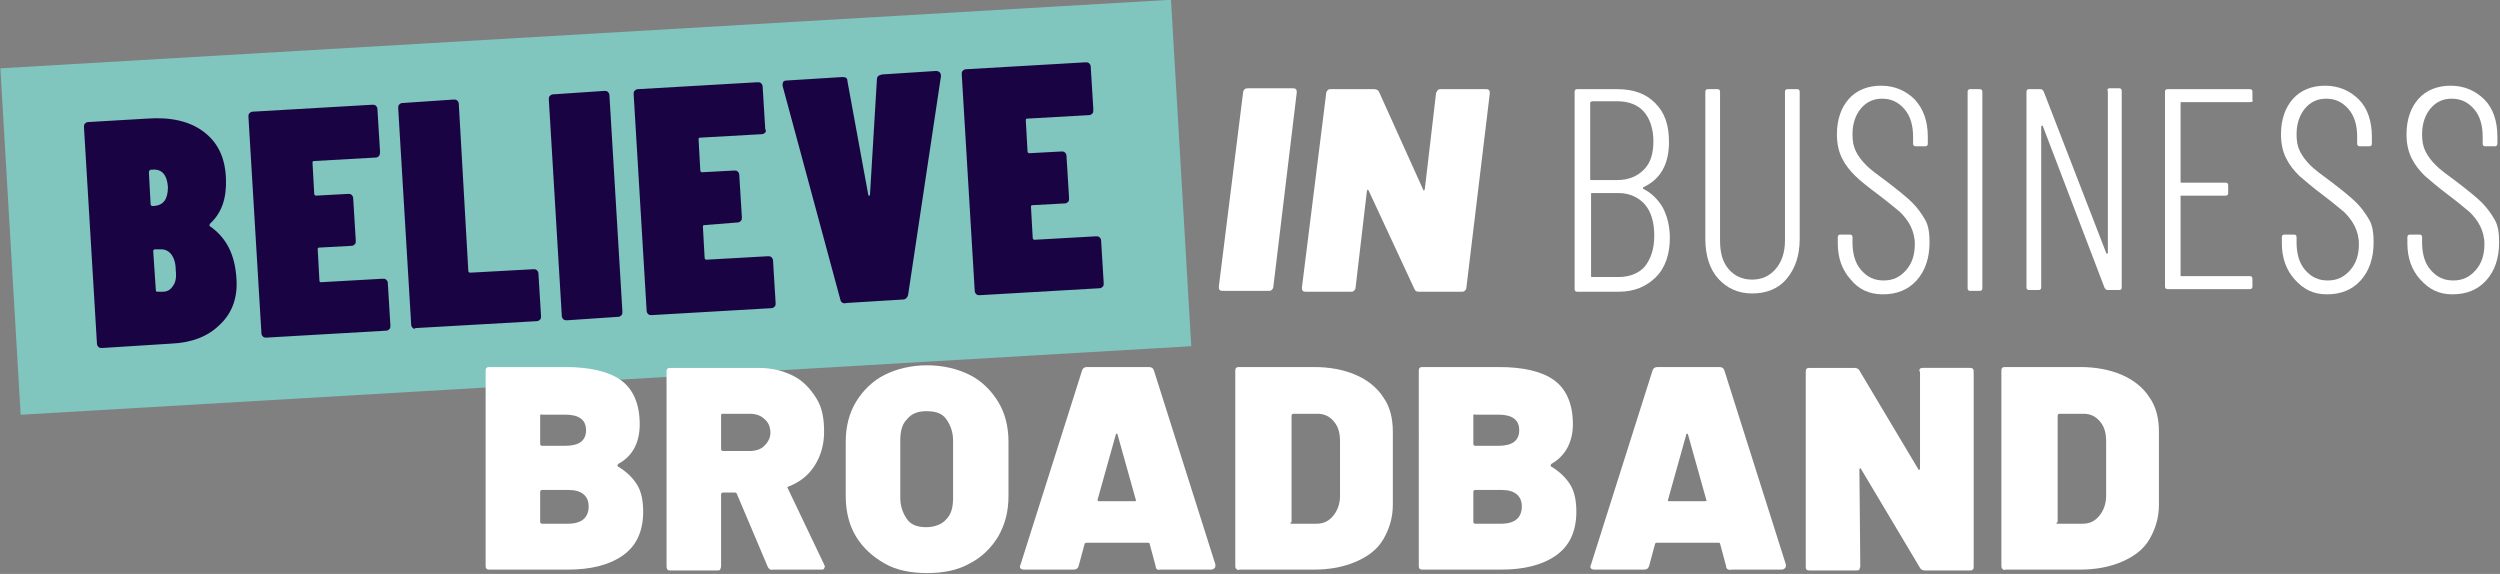
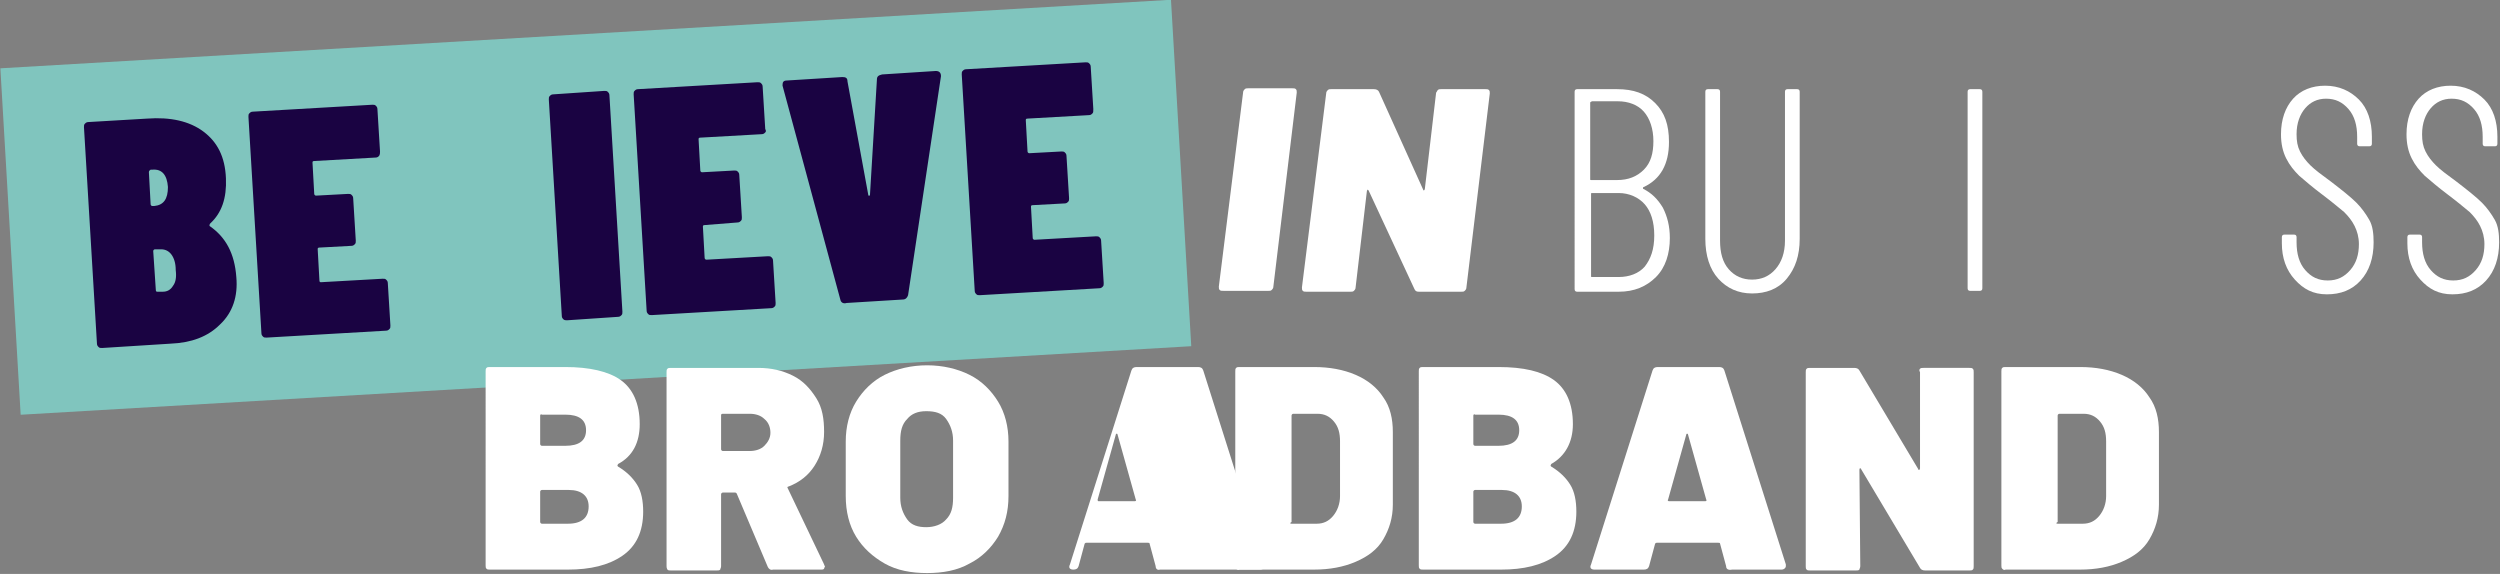
<svg xmlns="http://www.w3.org/2000/svg" id="Layer_1" x="0px" y="0px" viewBox="0 0 288.8 66.3" style="enable-background:new 0 0 288.8 66.3;" xml:space="preserve">
  <rect x="0" y="0" width="288.8" height="66.3" fill="#808080" stroke="none" />
  <style type="text/css">
	.st0{fill:#80C5BE;}
	.st1{fill:#1A0342;}
	.st2{fill:#FFFFFF;}
</style>
  <g>
    <g>
      <g>
        <rect x="1.1" y="3.9" transform="matrix(0.998 -5.843522e-02 5.843522e-02 0.998 -1.283 4.063)" class="st0" width="135.5" height="40.1" />
        <g>
          <path class="st1" d="M25.4,37.5c-1.4,1.4-3.3,2.1-5.7,2.2l-7.9,0.5c-0.2,0-0.3,0-0.4-0.1c-0.1-0.1-0.2-0.2-0.2-0.4l-1.5-25      c0-0.2,0-0.3,0.1-0.4c0.1-0.1,0.2-0.2,0.4-0.2l6.8-0.4c2.7-0.2,4.9,0.3,6.5,1.5s2.5,2.9,2.6,5.4c0.1,2.3-0.5,4-1.8,5.2      c-0.1,0.1-0.1,0.2-0.1,0.3c1.9,1.3,2.9,3.2,3.1,5.9C27.5,34.2,26.9,36.1,25.4,37.5L25.4,37.5z M17.2,19.9l0.2,3.7      c0,0.1,0.1,0.2,0.2,0.2h0.2c1.1-0.1,1.6-0.8,1.6-2.2c-0.1-1.4-0.7-2.1-1.8-2h-0.2C17.3,19.7,17.2,19.7,17.2,19.9L17.2,19.9z       M20,33c0.3-0.4,0.4-1,0.3-1.8c0-0.8-0.2-1.4-0.5-1.8c-0.3-0.4-0.7-0.6-1.2-0.6l-0.7,0c-0.1,0-0.2,0.1-0.2,0.2l0.3,4.5      c0,0.2,0.1,0.2,0.2,0.2l0.6,0C19.3,33.7,19.7,33.5,20,33L20,33z" />
          <path class="st1" d="M43.8,18c-0.1,0.1-0.2,0.2-0.4,0.2l-7.1,0.4c-0.2,0-0.2,0.1-0.2,0.2l0.2,3.6c0,0.1,0.1,0.2,0.2,0.2l3.7-0.2      c0.2,0,0.3,0,0.4,0.1c0.1,0.1,0.2,0.2,0.2,0.4l0.3,4.9c0,0.2,0,0.3-0.1,0.4s-0.2,0.2-0.4,0.2l-3.7,0.2c-0.2,0-0.2,0.1-0.2,0.2      l0.2,3.6c0,0.2,0.1,0.2,0.2,0.2l7.1-0.4c0.2,0,0.3,0,0.4,0.1c0.1,0.1,0.2,0.2,0.2,0.4l0.3,4.9c0,0.2,0,0.3-0.1,0.4      c-0.1,0.1-0.2,0.2-0.4,0.2l-13.8,0.8c-0.2,0-0.3,0-0.4-0.1c-0.1-0.1-0.2-0.2-0.2-0.4l-1.5-25c0-0.2,0-0.3,0.1-0.4      s0.2-0.2,0.4-0.2L43,12.1c0.2,0,0.3,0,0.4,0.1c0.1,0.1,0.2,0.2,0.2,0.4l0.3,4.9C43.9,17.7,43.9,17.8,43.8,18L43.8,18z" />
-           <path class="st1" d="M47.7,37.9c-0.1-0.1-0.2-0.2-0.2-0.4l-1.5-25c0-0.2,0-0.3,0.1-0.4c0.1-0.1,0.2-0.2,0.4-0.2l5.9-0.4      c0.2,0,0.3,0,0.4,0.1c0.1,0.1,0.2,0.2,0.2,0.4l1.1,19.3c0,0.1,0.1,0.2,0.2,0.2l7.3-0.4c0.2,0,0.3,0,0.4,0.1      c0.1,0.1,0.2,0.2,0.2,0.4l0.3,4.9c0,0.2,0,0.3-0.1,0.4c-0.1,0.1-0.2,0.2-0.4,0.2l-14,0.8C47.9,38,47.8,38,47.7,37.9L47.7,37.9z" />
          <path class="st1" d="M65.1,36.9c-0.1-0.1-0.2-0.2-0.2-0.4l-1.5-25c0-0.2,0-0.3,0.1-0.4c0.1-0.1,0.2-0.2,0.4-0.2l5.9-0.4      c0.2,0,0.3,0,0.4,0.1c0.1,0.1,0.2,0.2,0.2,0.4l1.5,25c0,0.2,0,0.3-0.1,0.4c-0.1,0.1-0.2,0.2-0.4,0.2L65.5,37      C65.4,37,65.2,37,65.1,36.9L65.1,36.9z" />
          <path class="st1" d="M88.4,15.3c-0.1,0.1-0.2,0.2-0.4,0.2l-7.1,0.4c-0.2,0-0.2,0.1-0.2,0.2l0.2,3.6c0,0.1,0.1,0.2,0.2,0.2      l3.7-0.2c0.2,0,0.3,0,0.4,0.1c0.1,0.1,0.2,0.2,0.2,0.4l0.3,4.9c0,0.2,0,0.3-0.1,0.4c-0.1,0.1-0.2,0.2-0.4,0.2L81.4,26      c-0.2,0-0.2,0.1-0.2,0.2l0.2,3.6c0,0.1,0.1,0.2,0.2,0.2l7.1-0.4c0.2,0,0.3,0,0.4,0.1c0.1,0.1,0.2,0.2,0.2,0.4l0.3,4.9      c0,0.2,0,0.3-0.1,0.4c-0.1,0.1-0.2,0.2-0.4,0.2l-13.8,0.8c-0.2,0-0.3,0-0.4-0.1c-0.1-0.1-0.2-0.2-0.2-0.4l-1.5-25      c0-0.2,0-0.3,0.1-0.4c0.1-0.1,0.2-0.2,0.4-0.2l13.8-0.8c0.2,0,0.3,0,0.4,0.1c0.1,0.1,0.2,0.2,0.2,0.4l0.3,4.9      C88.5,15.1,88.5,15.2,88.4,15.3L88.4,15.3z" />
          <path class="st1" d="M97.1,34.7L90.4,9.9V9.8c0-0.3,0.1-0.5,0.5-0.5l6.4-0.4c0.4,0,0.6,0.1,0.6,0.5l2.4,13.1      c0,0.1,0,0.1,0.1,0.1c0.1,0,0.1,0,0.1-0.1l0.8-13.3c0-0.4,0.2-0.5,0.6-0.6l6.2-0.4c0.4,0,0.6,0.2,0.6,0.6l-3.8,25.3      c-0.1,0.3-0.3,0.5-0.6,0.5l-6.5,0.4C97.5,35.1,97.2,35,97.1,34.7L97.1,34.7z" />
          <path class="st1" d="M126.2,13.1c-0.1,0.1-0.2,0.2-0.4,0.2l-7.1,0.4c-0.2,0-0.2,0.1-0.2,0.2l0.2,3.6c0,0.1,0.1,0.2,0.2,0.2      l3.7-0.2c0.2,0,0.3,0,0.4,0.1s0.2,0.2,0.2,0.4l0.3,4.9c0,0.2,0,0.3-0.1,0.4c-0.1,0.1-0.2,0.2-0.4,0.2l-3.7,0.2      c-0.2,0-0.2,0.1-0.2,0.2l0.2,3.6c0,0.1,0.1,0.2,0.2,0.2l7.1-0.4c0.2,0,0.3,0,0.4,0.1c0.1,0.1,0.2,0.2,0.2,0.4l0.3,4.9      c0,0.2,0,0.3-0.1,0.4c-0.1,0.1-0.2,0.2-0.4,0.2l-13.8,0.8c-0.2,0-0.3,0-0.4-0.1c-0.1-0.1-0.2-0.2-0.2-0.4l-1.5-25      c0-0.2,0-0.3,0.1-0.4c0.1-0.1,0.2-0.2,0.4-0.2l13.8-0.8c0.2,0,0.3,0,0.4,0.1c0.1,0.1,0.2,0.2,0.2,0.4l0.3,4.9      C126.3,12.9,126.3,13,126.2,13.1L126.2,13.1z" />
        </g>
      </g>
      <g>
        <path class="st2" d="M140.9,33.5c-0.1-0.1-0.1-0.2-0.1-0.4l2.8-22.4c0-0.2,0.1-0.3,0.2-0.4s0.2-0.1,0.4-0.1h5.1     c0.2,0,0.3,0,0.4,0.1s0.1,0.2,0.1,0.4l-2.7,22.4c0,0.2-0.1,0.3-0.2,0.4c-0.1,0.1-0.2,0.1-0.4,0.1h-5.1     C141.1,33.6,141,33.6,140.9,33.5L140.9,33.5z" />
        <path class="st2" d="M166.1,10.4c0.1-0.1,0.2-0.1,0.4-0.1h5.1c0.2,0,0.3,0,0.4,0.1s0.1,0.2,0.1,0.4l-2.7,22.4     c0,0.2-0.1,0.3-0.2,0.4c-0.1,0.1-0.2,0.1-0.4,0.1h-4.9c-0.3,0-0.4-0.1-0.5-0.3L158.1,22c-0.1-0.1-0.1-0.1-0.1-0.1     c0,0-0.1,0.1-0.1,0.2l-1.3,11.1c0,0.2-0.1,0.3-0.2,0.4c-0.1,0.1-0.2,0.1-0.4,0.1h-5.1c-0.2,0-0.3,0-0.4-0.1s-0.1-0.2-0.1-0.4     l2.8-22.4c0-0.2,0.1-0.3,0.2-0.4s0.2-0.1,0.4-0.1h4.9c0.3,0,0.5,0.1,0.6,0.3l5.1,11.3c0,0.1,0.1,0.1,0.1,0.1c0,0,0.1-0.1,0.1-0.2     l1.3-11.1C166,10.6,166,10.5,166.1,10.4L166.1,10.4z" />
        <path class="st2" d="M191.3,32c-1.1,1.1-2.5,1.7-4.3,1.7h-4.8c-0.2,0-0.3-0.1-0.3-0.3V10.6c0-0.2,0.1-0.3,0.3-0.3h4.6     c1.9,0,3.3,0.5,4.4,1.6s1.6,2.5,1.6,4.5c0,2.6-1,4.3-2.9,5.2c0,0-0.1,0-0.1,0.1c0,0,0,0,0,0.1c1,0.5,1.7,1.2,2.3,2.2     c0.5,1,0.8,2.1,0.8,3.5C192.9,29.3,192.4,30.9,191.3,32L191.3,32z M183.7,11.9v8.8c0,0.1,0,0.1,0.1,0.1h3c1.3,0,2.3-0.4,3.1-1.2     s1.1-1.9,1.1-3.3s-0.4-2.6-1.1-3.4c-0.7-0.8-1.8-1.2-3-1.2h-3C183.7,11.8,183.7,11.8,183.7,11.9L183.7,11.9z M190,30.8     c0.7-0.9,1.1-2,1.1-3.6s-0.4-2.8-1.1-3.6s-1.8-1.3-3-1.3h-3.1c-0.1,0-0.1,0-0.1,0.1v9.5c0,0.1,0,0.1,0.1,0.1h3.1     C188.2,32,189.3,31.6,190,30.8L190,30.8z" />
        <path class="st2" d="M198.5,32.2c-1-1.1-1.5-2.7-1.5-4.6v-17c0-0.2,0.1-0.3,0.3-0.3h1.1c0.2,0,0.3,0.1,0.3,0.3v17.2     c0,1.4,0.3,2.5,1,3.3c0.7,0.8,1.6,1.2,2.7,1.2s2-0.4,2.7-1.2c0.7-0.8,1.1-1.9,1.1-3.3V10.6c0-0.2,0.1-0.3,0.3-0.3h1.1     c0.2,0,0.3,0.1,0.3,0.3v17c0,1.9-0.5,3.4-1.5,4.6c-1,1.2-2.4,1.7-4,1.7S199.5,33.3,198.5,32.2L198.5,32.2z" />
-         <path class="st2" d="M213.8,32.3c-1-1.1-1.5-2.5-1.5-4.2v-0.7c0-0.2,0.1-0.3,0.3-0.3h1.1c0.2,0,0.3,0.1,0.3,0.3V28     c0,1.3,0.3,2.4,1,3.2c0.7,0.8,1.5,1.2,2.6,1.2s1.9-0.4,2.6-1.2s1-1.8,1-3c0-0.8-0.2-1.5-0.5-2.1c-0.3-0.6-0.7-1.1-1.2-1.6     c-0.5-0.4-1.3-1.1-2.5-2c-1.2-0.9-2.1-1.6-2.7-2.2s-1.1-1.2-1.5-2c-0.4-0.8-0.6-1.7-0.6-2.8c0-1.7,0.5-3.1,1.4-4.1     s2.2-1.5,3.7-1.5c1.6,0,2.9,0.6,3.9,1.6c1,1.1,1.5,2.5,1.5,4.3v0.8c0,0.2-0.1,0.3-0.3,0.3h-1.1c-0.2,0-0.3-0.1-0.3-0.3v-0.8     c0-1.3-0.3-2.4-1-3.2s-1.5-1.2-2.6-1.2c-1,0-1.8,0.4-2.4,1.1c-0.6,0.7-1,1.7-1,3c0,0.8,0.1,1.4,0.4,2c0.3,0.6,0.7,1.1,1.2,1.6     s1.3,1.1,2.4,1.9c1.3,1,2.3,1.8,2.9,2.4c0.6,0.6,1.1,1.3,1.5,2s0.5,1.6,0.5,2.6c0,1.8-0.5,3.3-1.5,4.4c-1,1.1-2.3,1.6-3.9,1.6     S214.7,33.4,213.8,32.3L213.8,32.3z" />
        <path class="st2" d="M227.3,33.3V10.6c0-0.2,0.1-0.3,0.3-0.3h1.1c0.2,0,0.3,0.1,0.3,0.3v22.7c0,0.2-0.1,0.3-0.3,0.3h-1.1     C227.4,33.6,227.3,33.5,227.3,33.3z" />
-         <path class="st2" d="M243.7,10.2h1.1c0.2,0,0.3,0.1,0.3,0.3v22.7c0,0.2-0.1,0.3-0.3,0.3h-1.3c-0.2,0-0.3-0.1-0.4-0.3L236,14.6     c0-0.1-0.1-0.1-0.1-0.1c0,0-0.1,0.1-0.1,0.1l0,18.6c0,0.2-0.1,0.3-0.3,0.3h-1.1c-0.2,0-0.3-0.1-0.3-0.3V10.6     c0-0.2,0.1-0.3,0.3-0.3h1.3c0.2,0,0.3,0.1,0.4,0.3l7.2,18.6c0,0.1,0.1,0.1,0.1,0.1c0,0,0.1,0,0.1-0.1V10.6     C243.4,10.3,243.5,10.2,243.7,10.2L243.7,10.2z" />
-         <path class="st2" d="M259.9,11.8H252c-0.1,0-0.1,0-0.1,0.1V21c0,0.1,0,0.1,0.1,0.1h5.1c0.2,0,0.3,0.1,0.3,0.3v0.9     c0,0.2-0.1,0.3-0.3,0.3H252c-0.1,0-0.1,0-0.1,0.1v9.1c0,0.1,0,0.1,0.1,0.1h7.9c0.2,0,0.3,0.1,0.3,0.3v0.9c0,0.2-0.1,0.3-0.3,0.3     h-9.5c-0.2,0-0.3-0.1-0.3-0.3V10.6c0-0.2,0.1-0.3,0.3-0.3h9.5c0.2,0,0.3,0.1,0.3,0.3v0.9C260.3,11.7,260.2,11.8,259.9,11.8     L259.9,11.8z" />
        <path class="st2" d="M265.1,32.3c-1-1.1-1.5-2.5-1.5-4.2v-0.7c0-0.2,0.1-0.3,0.3-0.3h1.1c0.2,0,0.3,0.1,0.3,0.3V28     c0,1.3,0.3,2.4,1,3.2s1.5,1.2,2.6,1.2s1.9-0.4,2.6-1.2c0.7-0.8,1-1.8,1-3c0-0.8-0.2-1.5-0.5-2.1c-0.3-0.6-0.7-1.1-1.2-1.6     c-0.5-0.4-1.3-1.1-2.5-2c-1.2-0.9-2-1.6-2.7-2.2c-0.6-0.6-1.1-1.2-1.5-2s-0.6-1.7-0.6-2.8c0-1.7,0.5-3.1,1.4-4.1s2.2-1.5,3.7-1.5     c1.6,0,2.9,0.6,3.9,1.6s1.5,2.5,1.5,4.3v0.8c0,0.2-0.1,0.3-0.3,0.3h-1.1c-0.2,0-0.3-0.1-0.3-0.3v-0.8c0-1.3-0.3-2.4-1-3.2     s-1.5-1.2-2.6-1.2c-1,0-1.8,0.4-2.4,1.1c-0.6,0.7-1,1.7-1,3c0,0.8,0.1,1.4,0.4,2c0.3,0.6,0.7,1.1,1.2,1.6     c0.5,0.5,1.3,1.1,2.4,1.9c1.3,1,2.3,1.8,2.9,2.4c0.6,0.6,1.1,1.3,1.5,2c0.4,0.7,0.5,1.6,0.5,2.6c0,1.8-0.5,3.3-1.5,4.4     c-1,1.1-2.3,1.6-3.9,1.6S266.1,33.4,265.1,32.3L265.1,32.3z" />
        <path class="st2" d="M279.6,32.3c-1-1.1-1.5-2.5-1.5-4.2v-0.7c0-0.2,0.1-0.3,0.3-0.3h1.1c0.2,0,0.3,0.1,0.3,0.3V28     c0,1.3,0.3,2.4,1,3.2c0.7,0.8,1.5,1.2,2.6,1.2s1.9-0.4,2.6-1.2c0.7-0.8,1-1.8,1-3c0-0.8-0.2-1.5-0.5-2.1     c-0.3-0.6-0.7-1.1-1.2-1.6c-0.5-0.4-1.3-1.1-2.5-2c-1.2-0.9-2-1.6-2.7-2.2c-0.6-0.6-1.1-1.2-1.5-2s-0.6-1.7-0.6-2.8     c0-1.7,0.5-3.1,1.4-4.1s2.2-1.5,3.7-1.5c1.6,0,2.9,0.6,3.9,1.6s1.5,2.5,1.5,4.3v0.8c0,0.2-0.1,0.3-0.3,0.3h-1.1     c-0.2,0-0.3-0.1-0.3-0.3v-0.8c0-1.3-0.3-2.4-1-3.2s-1.5-1.2-2.6-1.2c-1,0-1.8,0.4-2.4,1.1c-0.6,0.7-1,1.7-1,3     c0,0.8,0.1,1.4,0.4,2c0.3,0.6,0.7,1.1,1.2,1.6c0.5,0.5,1.3,1.1,2.4,1.9c1.3,1,2.3,1.8,2.9,2.4c0.6,0.6,1.1,1.3,1.5,2     c0.4,0.7,0.5,1.6,0.5,2.6c0,1.8-0.5,3.3-1.5,4.4c-1,1.1-2.3,1.6-3.9,1.6S280.6,33.4,279.6,32.3L279.6,32.3z" />
      </g>
      <g>
        <path class="st2" d="M71.4,53.9c1,0.6,1.7,1.3,2.2,2.1s0.7,1.9,0.7,3.1c0,2.3-0.8,4-2.4,5.1s-3.7,1.6-6.3,1.6h-9     c-0.2,0-0.3,0-0.4-0.1s-0.1-0.2-0.1-0.4V42.9c0-0.2,0-0.3,0.1-0.4s0.2-0.1,0.4-0.1h8.7c2.8,0,5,0.5,6.4,1.5     c1.4,1,2.2,2.7,2.2,5.1c0,2.1-0.8,3.7-2.5,4.6C71.3,53.8,71.3,53.8,71.4,53.9z M62.4,48v3.3c0,0.1,0.1,0.2,0.2,0.2h2.7     c1.6,0,2.4-0.6,2.4-1.8s-0.8-1.8-2.4-1.8h-2.7C62.5,47.8,62.4,47.9,62.4,48z M68,58.5c0-1.2-0.8-1.9-2.3-1.9h-3.1     c-0.1,0-0.2,0.1-0.2,0.2v3.5c0,0.1,0.1,0.2,0.2,0.2h3C67.2,60.5,68,59.8,68,58.5L68,58.5z" />
        <path class="st2" d="M88.7,65.5L85.1,57c-0.1-0.1-0.1-0.1-0.2-0.1h-1.4c-0.1,0-0.2,0.1-0.2,0.2v8.3c0,0.2-0.1,0.3-0.1,0.4     c-0.1,0.1-0.2,0.1-0.4,0.1h-5.3c-0.2,0-0.3,0-0.4-0.1C77,65.6,77,65.5,77,65.4V43c0-0.2,0-0.3,0.1-0.4s0.2-0.1,0.4-0.1h10.1     c1.5,0,2.8,0.3,4,0.9c1.2,0.6,2,1.5,2.7,2.6s0.9,2.4,0.9,3.9s-0.4,2.8-1.1,3.9c-0.7,1.1-1.7,1.9-3,2.4c-0.1,0-0.2,0.1-0.1,0.2     l4.2,8.8c0,0.1,0.1,0.2,0.1,0.2c0,0.1-0.1,0.2-0.1,0.3c-0.1,0.1-0.2,0.1-0.3,0.1h-5.6C89,65.9,88.8,65.7,88.7,65.5L88.7,65.5z      M83.3,48v3.9c0,0.1,0.1,0.2,0.2,0.2h3.1c0.7,0,1.3-0.2,1.7-0.6c0.4-0.4,0.7-0.9,0.7-1.5s-0.2-1.2-0.7-1.6     c-0.4-0.4-1-0.6-1.7-0.6h-3.1C83.3,47.8,83.3,47.9,83.3,48L83.3,48z" />
        <path class="st2" d="M102.2,65.1c-1.4-0.8-2.5-1.8-3.3-3.1s-1.2-2.9-1.2-4.7V51c0-1.7,0.4-3.3,1.2-4.6s1.9-2.4,3.3-3.1     c1.4-0.7,3.1-1.1,4.9-1.1s3.5,0.4,4.9,1.1c1.4,0.7,2.5,1.8,3.3,3.1s1.2,2.9,1.2,4.6v6.3c0,1.8-0.4,3.3-1.2,4.7     c-0.8,1.3-1.9,2.4-3.3,3.1c-1.4,0.8-3.1,1.1-4.9,1.1S103.6,65.9,102.2,65.1z M109.3,60c0.6-0.6,0.8-1.4,0.8-2.5v-6.6     c0-1-0.3-1.8-0.8-2.5s-1.3-0.9-2.3-0.9s-1.7,0.3-2.2,0.9c-0.6,0.6-0.8,1.4-0.8,2.5v6.6c0,1,0.3,1.8,0.8,2.5s1.3,0.9,2.2,0.9     S108.8,60.6,109.3,60z" />
-         <path class="st2" d="M133.5,65.4l-0.7-2.6c0-0.1-0.1-0.1-0.2-0.1h-7.1c-0.1,0-0.1,0-0.2,0.1l-0.7,2.6c-0.1,0.3-0.3,0.4-0.6,0.4     h-5.7c-0.4,0-0.6-0.2-0.4-0.6l7.1-22.4c0.1-0.3,0.3-0.4,0.6-0.4h7.1c0.3,0,0.5,0.1,0.6,0.4l7.1,22.4c0,0,0,0.1,0,0.2     c0,0.2-0.2,0.4-0.5,0.4H134C133.7,65.9,133.5,65.7,133.5,65.4L133.5,65.4z M126.9,57.9h4.2c0.1,0,0.2-0.1,0.1-0.2l-2.1-7.5     c0-0.1-0.1-0.1-0.1-0.1s-0.1,0-0.1,0.1l-2.1,7.5C126.8,57.8,126.8,57.9,126.9,57.9L126.9,57.9z" />
+         <path class="st2" d="M133.5,65.4l-0.7-2.6c0-0.1-0.1-0.1-0.2-0.1h-7.1c-0.1,0-0.1,0-0.2,0.1l-0.7,2.6c-0.1,0.3-0.3,0.4-0.6,0.4     c-0.4,0-0.6-0.2-0.4-0.6l7.1-22.4c0.1-0.3,0.3-0.4,0.6-0.4h7.1c0.3,0,0.5,0.1,0.6,0.4l7.1,22.4c0,0,0,0.1,0,0.2     c0,0.2-0.2,0.4-0.5,0.4H134C133.7,65.9,133.5,65.7,133.5,65.4L133.5,65.4z M126.9,57.9h4.2c0.1,0,0.2-0.1,0.1-0.2l-2.1-7.5     c0-0.1-0.1-0.1-0.1-0.1s-0.1,0-0.1,0.1l-2.1,7.5C126.8,57.8,126.8,57.9,126.9,57.9L126.9,57.9z" />
        <path class="st2" d="M142.8,65.7c-0.1-0.1-0.1-0.2-0.1-0.4V42.9c0-0.2,0-0.3,0.1-0.4c0.1-0.1,0.2-0.1,0.4-0.1h8.6     c1.8,0,3.4,0.3,4.8,0.9c1.4,0.6,2.5,1.5,3.2,2.6c0.8,1.1,1.1,2.5,1.1,4v8.4c0,1.5-0.4,2.8-1.1,4s-1.8,2-3.2,2.6     c-1.4,0.6-3,0.9-4.8,0.9h-8.6C143,65.9,142.9,65.8,142.8,65.7L142.8,65.7z M149.2,60.5h2.9c0.8,0,1.4-0.3,1.9-0.9     c0.5-0.6,0.8-1.4,0.8-2.3V51c0-1-0.2-1.7-0.7-2.3s-1.1-0.9-1.9-0.9h-2.8c-0.1,0-0.2,0.1-0.2,0.2v12.3     C149,60.4,149,60.5,149.2,60.5L149.2,60.5z" />
        <path class="st2" d="M179.2,53.9c1,0.6,1.7,1.3,2.2,2.1s0.7,1.9,0.7,3.1c0,2.3-0.8,4-2.4,5.1c-1.6,1.1-3.7,1.6-6.3,1.6h-9     c-0.2,0-0.3,0-0.4-0.1s-0.1-0.2-0.1-0.4V42.9c0-0.2,0-0.3,0.1-0.4c0.1-0.1,0.2-0.1,0.4-0.1h8.7c2.9,0,5,0.5,6.4,1.5     c1.4,1,2.2,2.7,2.2,5.1c0,2.1-0.9,3.7-2.5,4.6C179.1,53.8,179.1,53.8,179.2,53.9L179.2,53.9z M170.2,48v3.3     c0,0.1,0.1,0.2,0.2,0.2h2.7c1.6,0,2.4-0.6,2.4-1.8s-0.8-1.8-2.4-1.8h-2.7C170.3,47.8,170.2,47.9,170.2,48z M175.8,58.5     c0-1.2-0.8-1.9-2.3-1.9h-3.1c-0.1,0-0.2,0.1-0.2,0.2v3.5c0,0.1,0.1,0.2,0.2,0.2h3C175,60.5,175.8,59.8,175.8,58.5L175.8,58.5z" />
        <path class="st2" d="M199.4,65.4l-0.7-2.6c0-0.1-0.1-0.1-0.2-0.1h-7.1c-0.1,0-0.1,0-0.2,0.1l-0.7,2.6c-0.1,0.3-0.3,0.4-0.6,0.4     h-5.7c-0.4,0-0.6-0.2-0.4-0.6l7.1-22.4c0.1-0.3,0.3-0.4,0.6-0.4h7.1c0.3,0,0.5,0.1,0.6,0.4l7.1,22.4c0,0,0,0.1,0,0.2     c0,0.2-0.2,0.4-0.5,0.4h-5.7C199.6,65.9,199.4,65.7,199.4,65.4L199.4,65.4z M192.8,57.9h4.2c0.1,0,0.2-0.1,0.1-0.2l-2.1-7.5     c0-0.1-0.1-0.1-0.1-0.1s-0.1,0-0.1,0.1l-2.1,7.5C192.6,57.8,192.7,57.9,192.8,57.9L192.8,57.9z" />
        <path class="st2" d="M221.8,42.6c0.1-0.1,0.2-0.1,0.4-0.1h5.3c0.2,0,0.3,0,0.4,0.1s0.1,0.2,0.1,0.4v22.4c0,0.2,0,0.3-0.1,0.4     s-0.2,0.1-0.4,0.1h-5.1c-0.3,0-0.5-0.1-0.6-0.3L215,54.2c0-0.1-0.1-0.1-0.1-0.1c-0.1,0-0.1,0.1-0.1,0.2l0.1,11.1     c0,0.2-0.1,0.3-0.1,0.4c-0.1,0.1-0.2,0.1-0.4,0.1h-5.3c-0.2,0-0.3,0-0.4-0.1s-0.1-0.2-0.1-0.4V43c0-0.2,0-0.3,0.1-0.4     c0.1-0.1,0.2-0.1,0.4-0.1h5.1c0.3,0,0.5,0.1,0.6,0.3l6.8,11.4c0,0.1,0.1,0.1,0.1,0.1c0,0,0.1-0.1,0.1-0.2l0-11.1     C221.7,42.8,221.7,42.7,221.8,42.6L221.8,42.6z" />
        <path class="st2" d="M231.3,65.7c-0.1-0.1-0.1-0.2-0.1-0.4V42.9c0-0.2,0-0.3,0.1-0.4c0.1-0.1,0.2-0.1,0.4-0.1h8.6     c1.8,0,3.4,0.3,4.8,0.9c1.4,0.6,2.5,1.5,3.2,2.6c0.8,1.1,1.1,2.5,1.1,4v8.4c0,1.5-0.4,2.8-1.1,4s-1.8,2-3.2,2.6     c-1.4,0.6-3,0.9-4.8,0.9h-8.6C231.5,65.9,231.4,65.8,231.3,65.7L231.3,65.7z M237.7,60.5h2.9c0.8,0,1.4-0.3,1.9-0.9     c0.5-0.6,0.8-1.4,0.8-2.3V51c0-1-0.2-1.7-0.7-2.3s-1.1-0.9-1.9-0.9h-2.8c-0.1,0-0.2,0.1-0.2,0.2v12.3     C237.5,60.4,237.5,60.5,237.7,60.5L237.7,60.5z" />
      </g>
    </g>
  </g>
</svg>